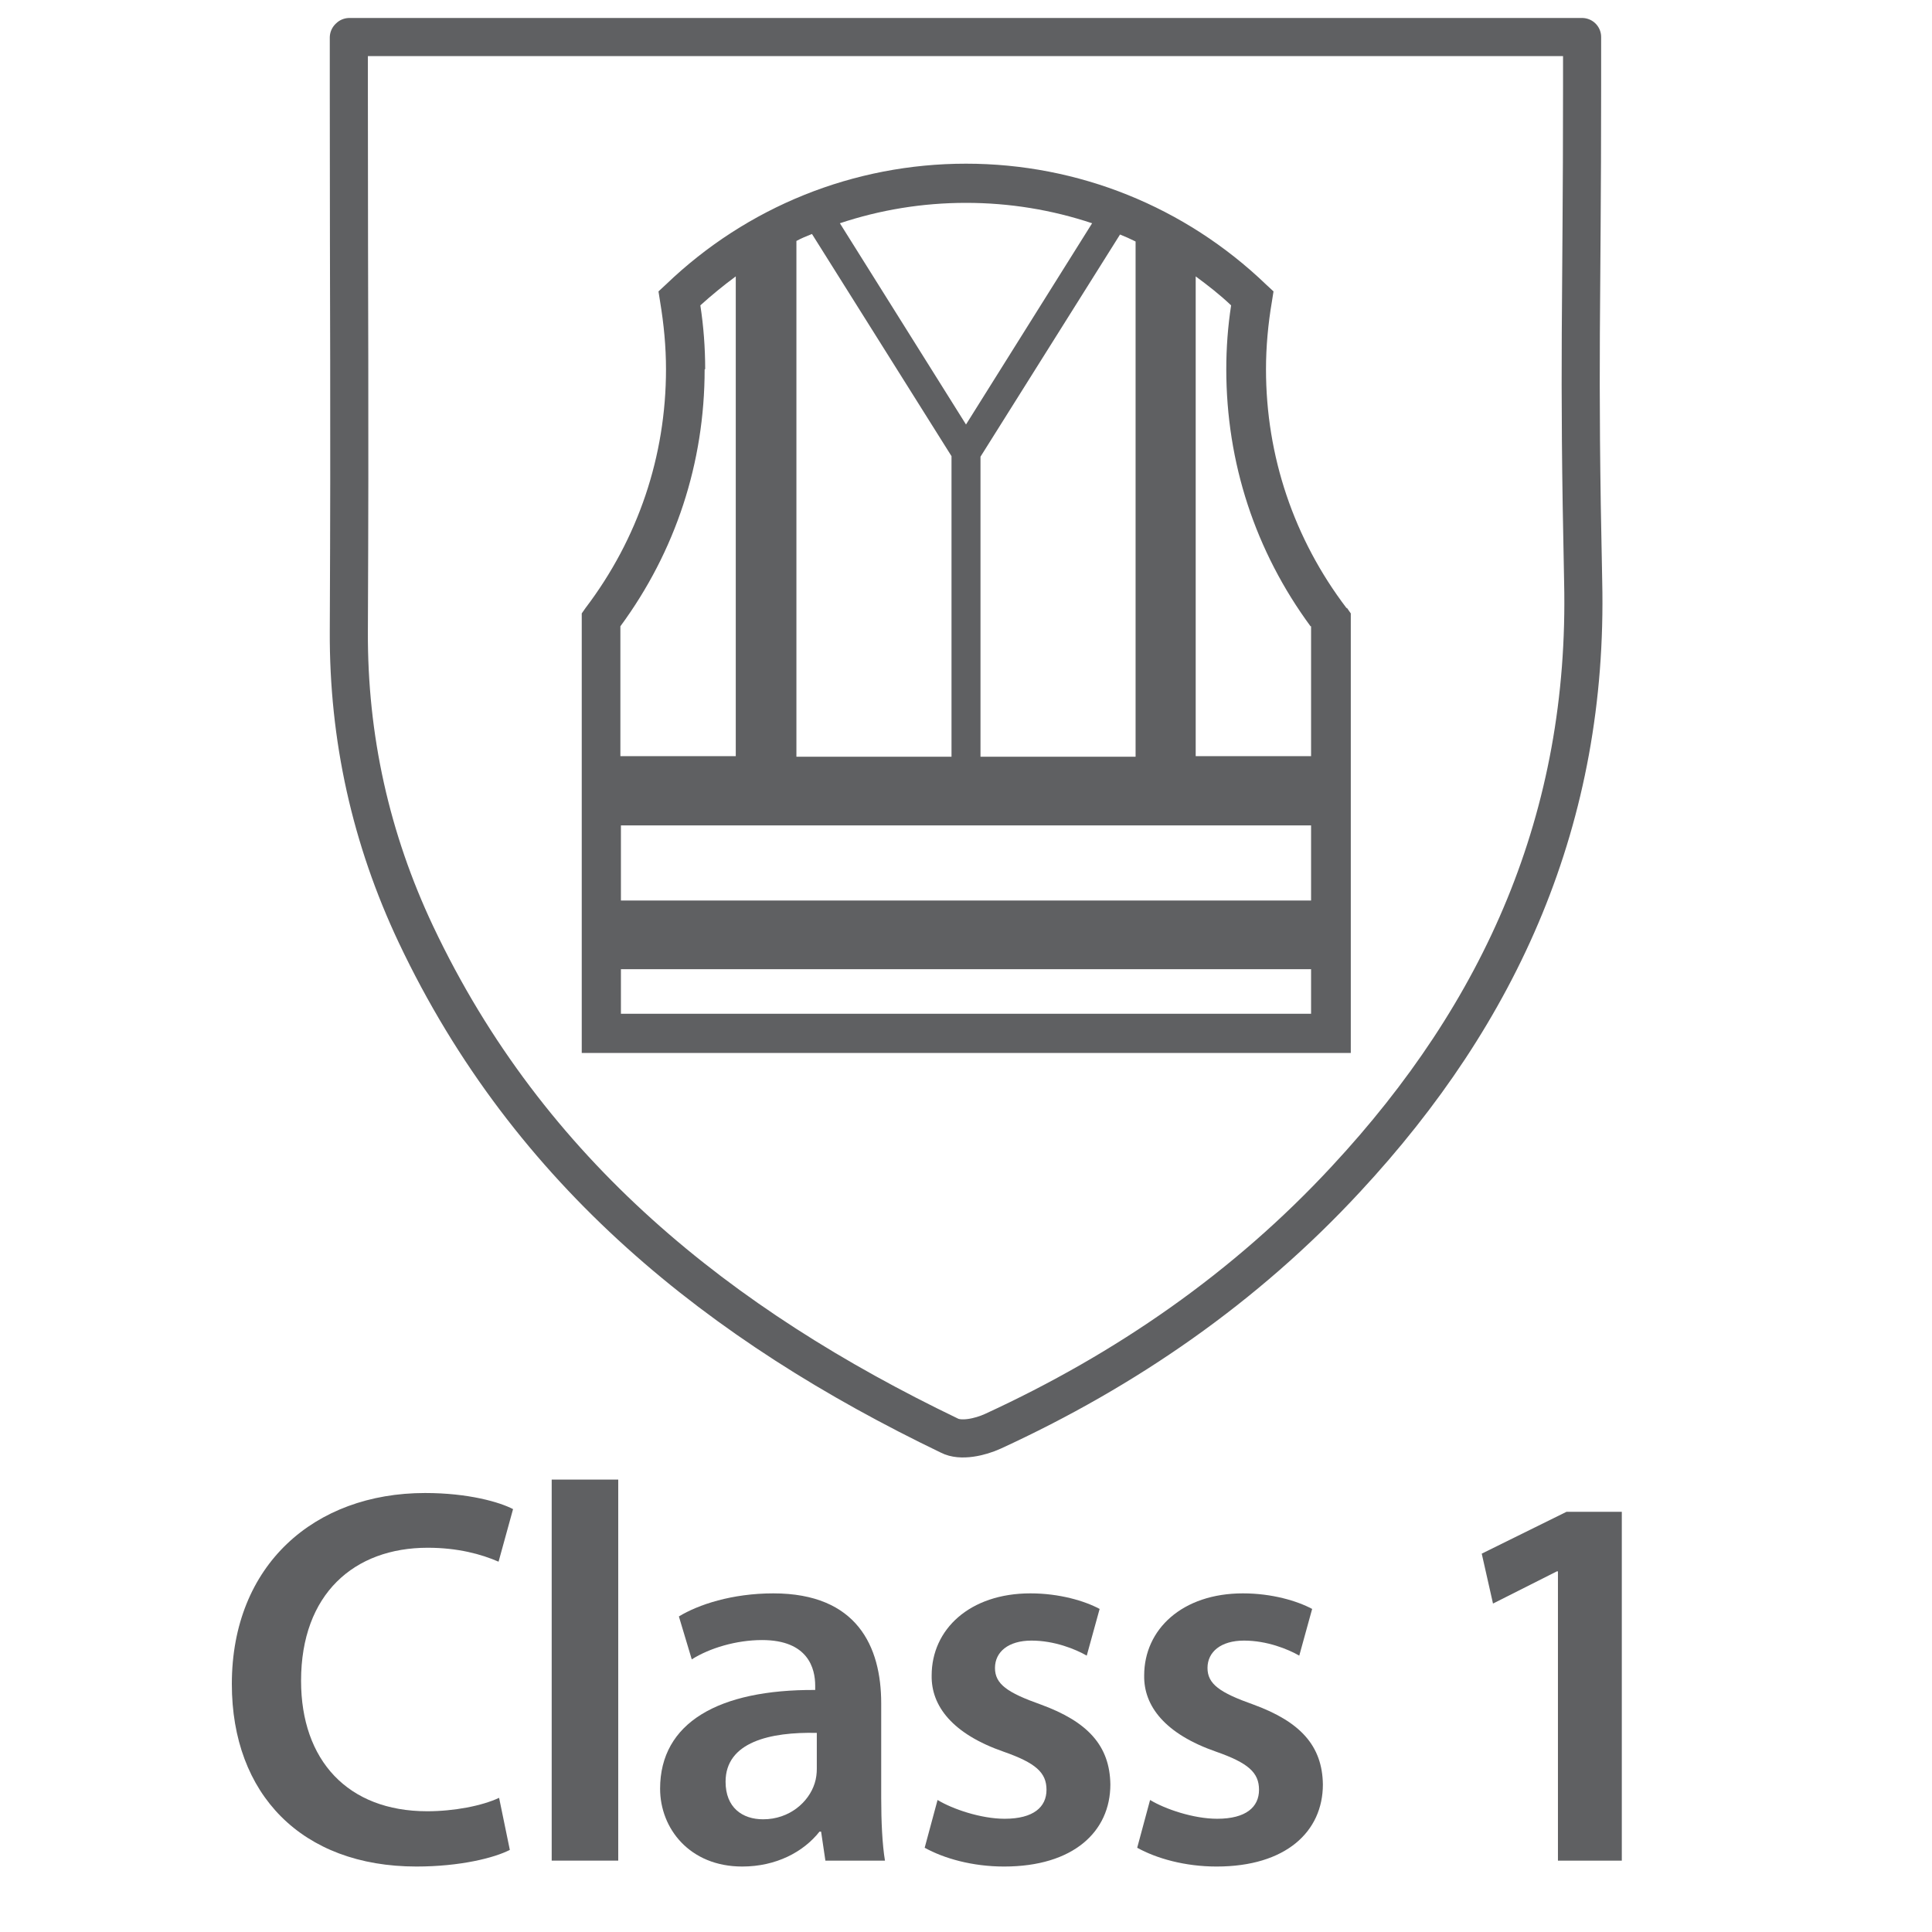
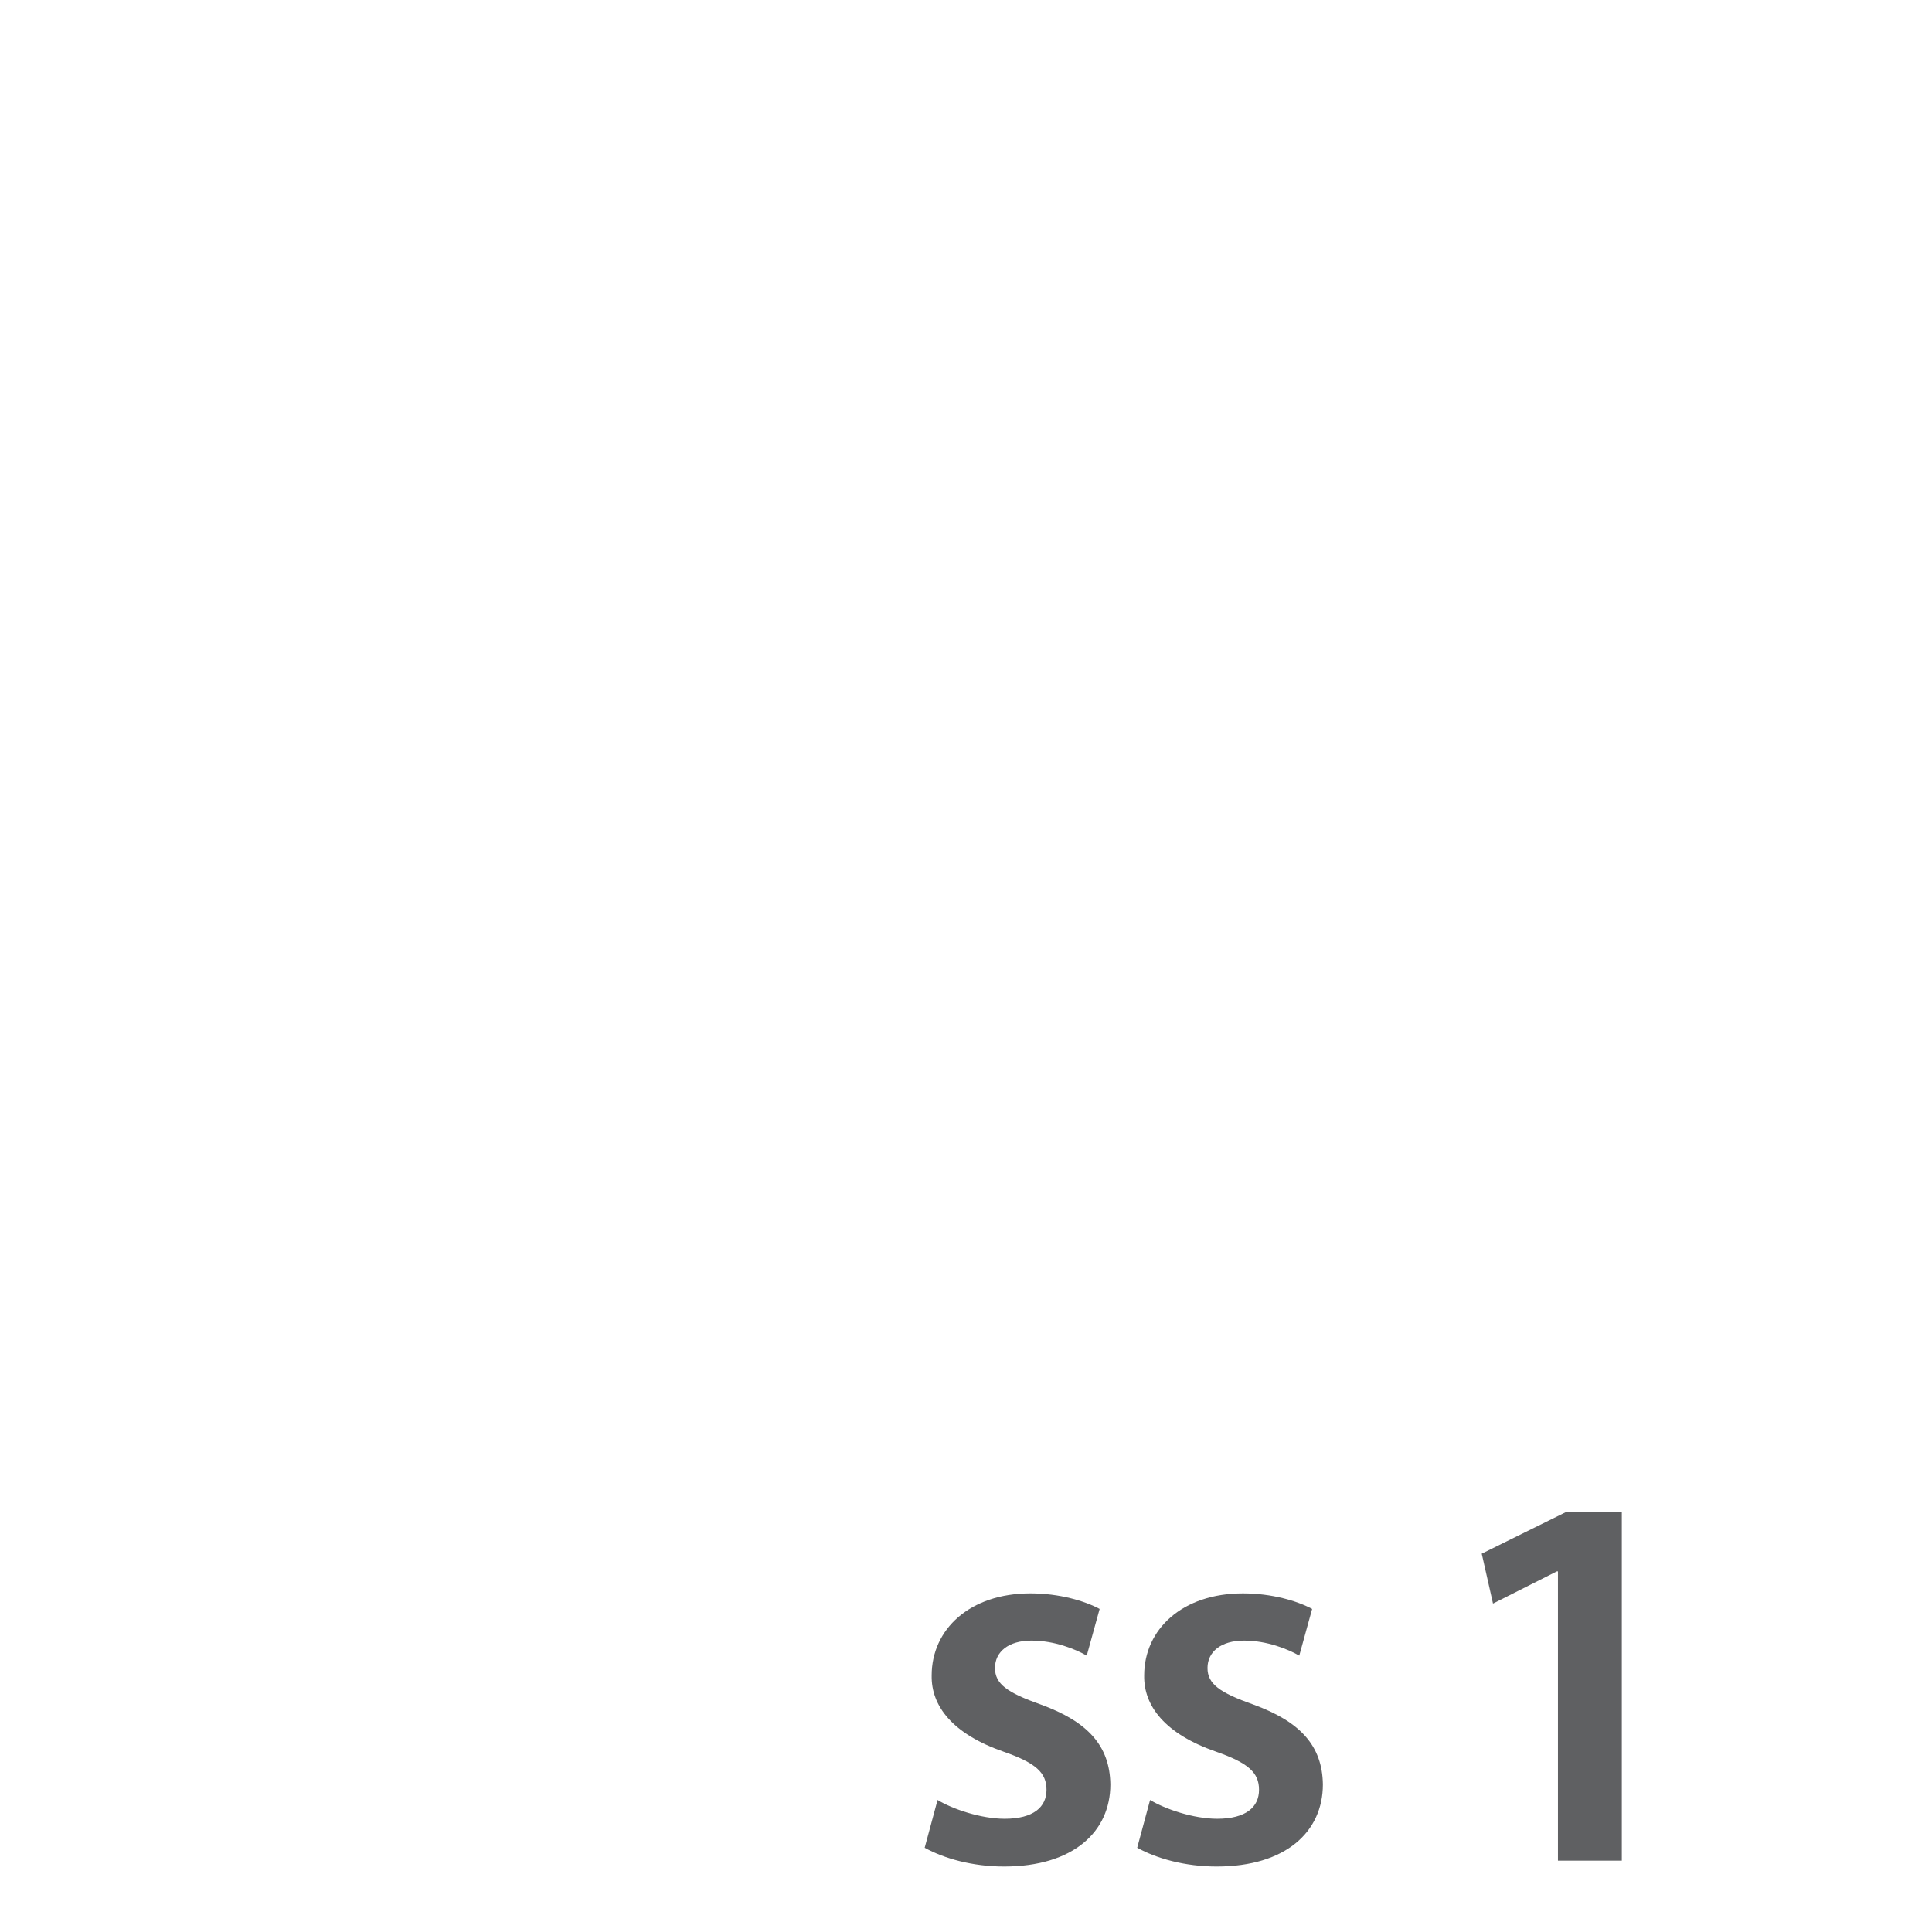
<svg xmlns="http://www.w3.org/2000/svg" id="Layer_2" version="1.1" viewBox="0 0 36 36">
  <defs>
    <style> .st0, .st1 { fill: none; } .st1 { stroke: #5f6062; stroke-linecap: round; stroke-linejoin: round; stroke-width: .71px; } .st2 { fill: #5f6062; } </style>
  </defs>
  <rect class="st0" width="36" height="36" />
-   <path class="st2" d="M25.09,11.33c-.98-1.29-1.5-2.83-1.5-4.45,0-.42.04-.85.11-1.26l.03-.19-.14-.13c-1.51-1.45-3.5-2.25-5.59-2.25s-4.08.8-5.59,2.25l-.14.13.03.19c.07.42.11.84.11,1.26,0,1.62-.52,3.16-1.5,4.45l-.07.1v8.19h14.33v-8.19l-.07-.1ZM24.43,11.67v2.42h-2.15V5.15c.23.17.45.34.66.54-.06.39-.09.79-.09,1.19,0,1.74.54,3.39,1.57,4.79ZM18.27,14.1v-5.59l2.6-4.14c.1.04.19.08.29.13v9.6h-2.89ZM17.73,8.51v5.59h-2.89V4.49c.09-.05.19-.09.29-.13l2.6,4.14ZM24.43,15.38v1.4h-12.86v-1.4h12.86ZM20.35,4.16l-2.35,3.75-2.35-3.75c.75-.25,1.54-.38,2.35-.38s1.6.13,2.35.38ZM13.14,6.88c0-.4-.03-.8-.09-1.19.21-.19.43-.37.66-.54v8.94h-2.15v-2.42c1.03-1.4,1.57-3.05,1.57-4.79ZM11.57,18.89v-.83h12.86v.83h-12.86Z" />
-   <path class="st1" d="M6.51.69h22.97v.9c0,4.21-.07,5.04.02,9.25.1,4.4-1.53,8.02-4.42,11.13-1.87,2.02-4.1,3.56-6.58,4.7-.24.11-.6.19-.81.08-4.26-2.05-7.83-4.88-9.94-9.34-.84-1.78-1.26-3.66-1.25-5.65.02-4.49,0-5.59,0-10.08,0-.3,0-.6,0-.98Z" />
  <g>
-     <path class="st2" d="M9.5,34.47c-.29.15-.93.31-1.74.31-2.14,0-3.44-1.35-3.44-3.4,0-2.22,1.54-3.56,3.6-3.56.81,0,1.39.17,1.64.3l-.27.98c-.32-.14-.76-.26-1.32-.26-1.37,0-2.36.86-2.36,2.48,0,1.48.87,2.43,2.35,2.43.5,0,1.02-.1,1.34-.25l.2.97Z" />
-     <path class="st2" d="M10.28,27.57h1.24v7.1h-1.24v-7.1Z" />
-     <path class="st2" d="M16.42,33.5c0,.44.02.87.07,1.17h-1.11l-.08-.54h-.03c-.3.38-.81.65-1.44.65-.98,0-1.53-.71-1.53-1.45,0-1.23,1.09-1.85,2.89-1.84v-.08c0-.32-.13-.85-.99-.85-.48,0-.98.15-1.31.36l-.24-.8c.36-.22.99-.43,1.76-.43,1.56,0,2.01.99,2.01,2.05v1.76ZM15.22,32.29c-.87-.02-1.7.17-1.7.91,0,.48.31.7.7.7.49,0,.85-.32.96-.67.03-.09.04-.19.04-.27v-.67Z" />
    <path class="st2" d="M17.47,33.54c.28.17.81.35,1.25.35.54,0,.78-.22.78-.54s-.2-.5-.8-.71c-.95-.33-1.35-.85-1.34-1.42,0-.86.71-1.53,1.84-1.53.54,0,1.01.14,1.29.29l-.24.87c-.21-.12-.6-.28-1.03-.28s-.68.21-.68.51.23.46.85.68c.88.32,1.29.77,1.3,1.49,0,.88-.69,1.53-1.98,1.53-.59,0-1.12-.15-1.48-.35l.24-.89Z" />
    <path class="st2" d="M21.43,33.54c.28.17.81.35,1.25.35.54,0,.78-.22.78-.54s-.2-.5-.8-.71c-.95-.33-1.35-.85-1.34-1.42,0-.86.71-1.53,1.84-1.53.54,0,1.01.14,1.29.29l-.24.87c-.21-.12-.6-.28-1.03-.28s-.68.21-.68.51.23.46.85.68c.88.32,1.29.77,1.3,1.49,0,.88-.69,1.53-1.98,1.53-.59,0-1.12-.15-1.48-.35l.24-.89Z" />
    <path class="st2" d="M29.03,29.28h-.02l-1.19.6-.21-.93,1.58-.78h1.03v6.5h-1.19v-5.39Z" />
  </g>
</svg>